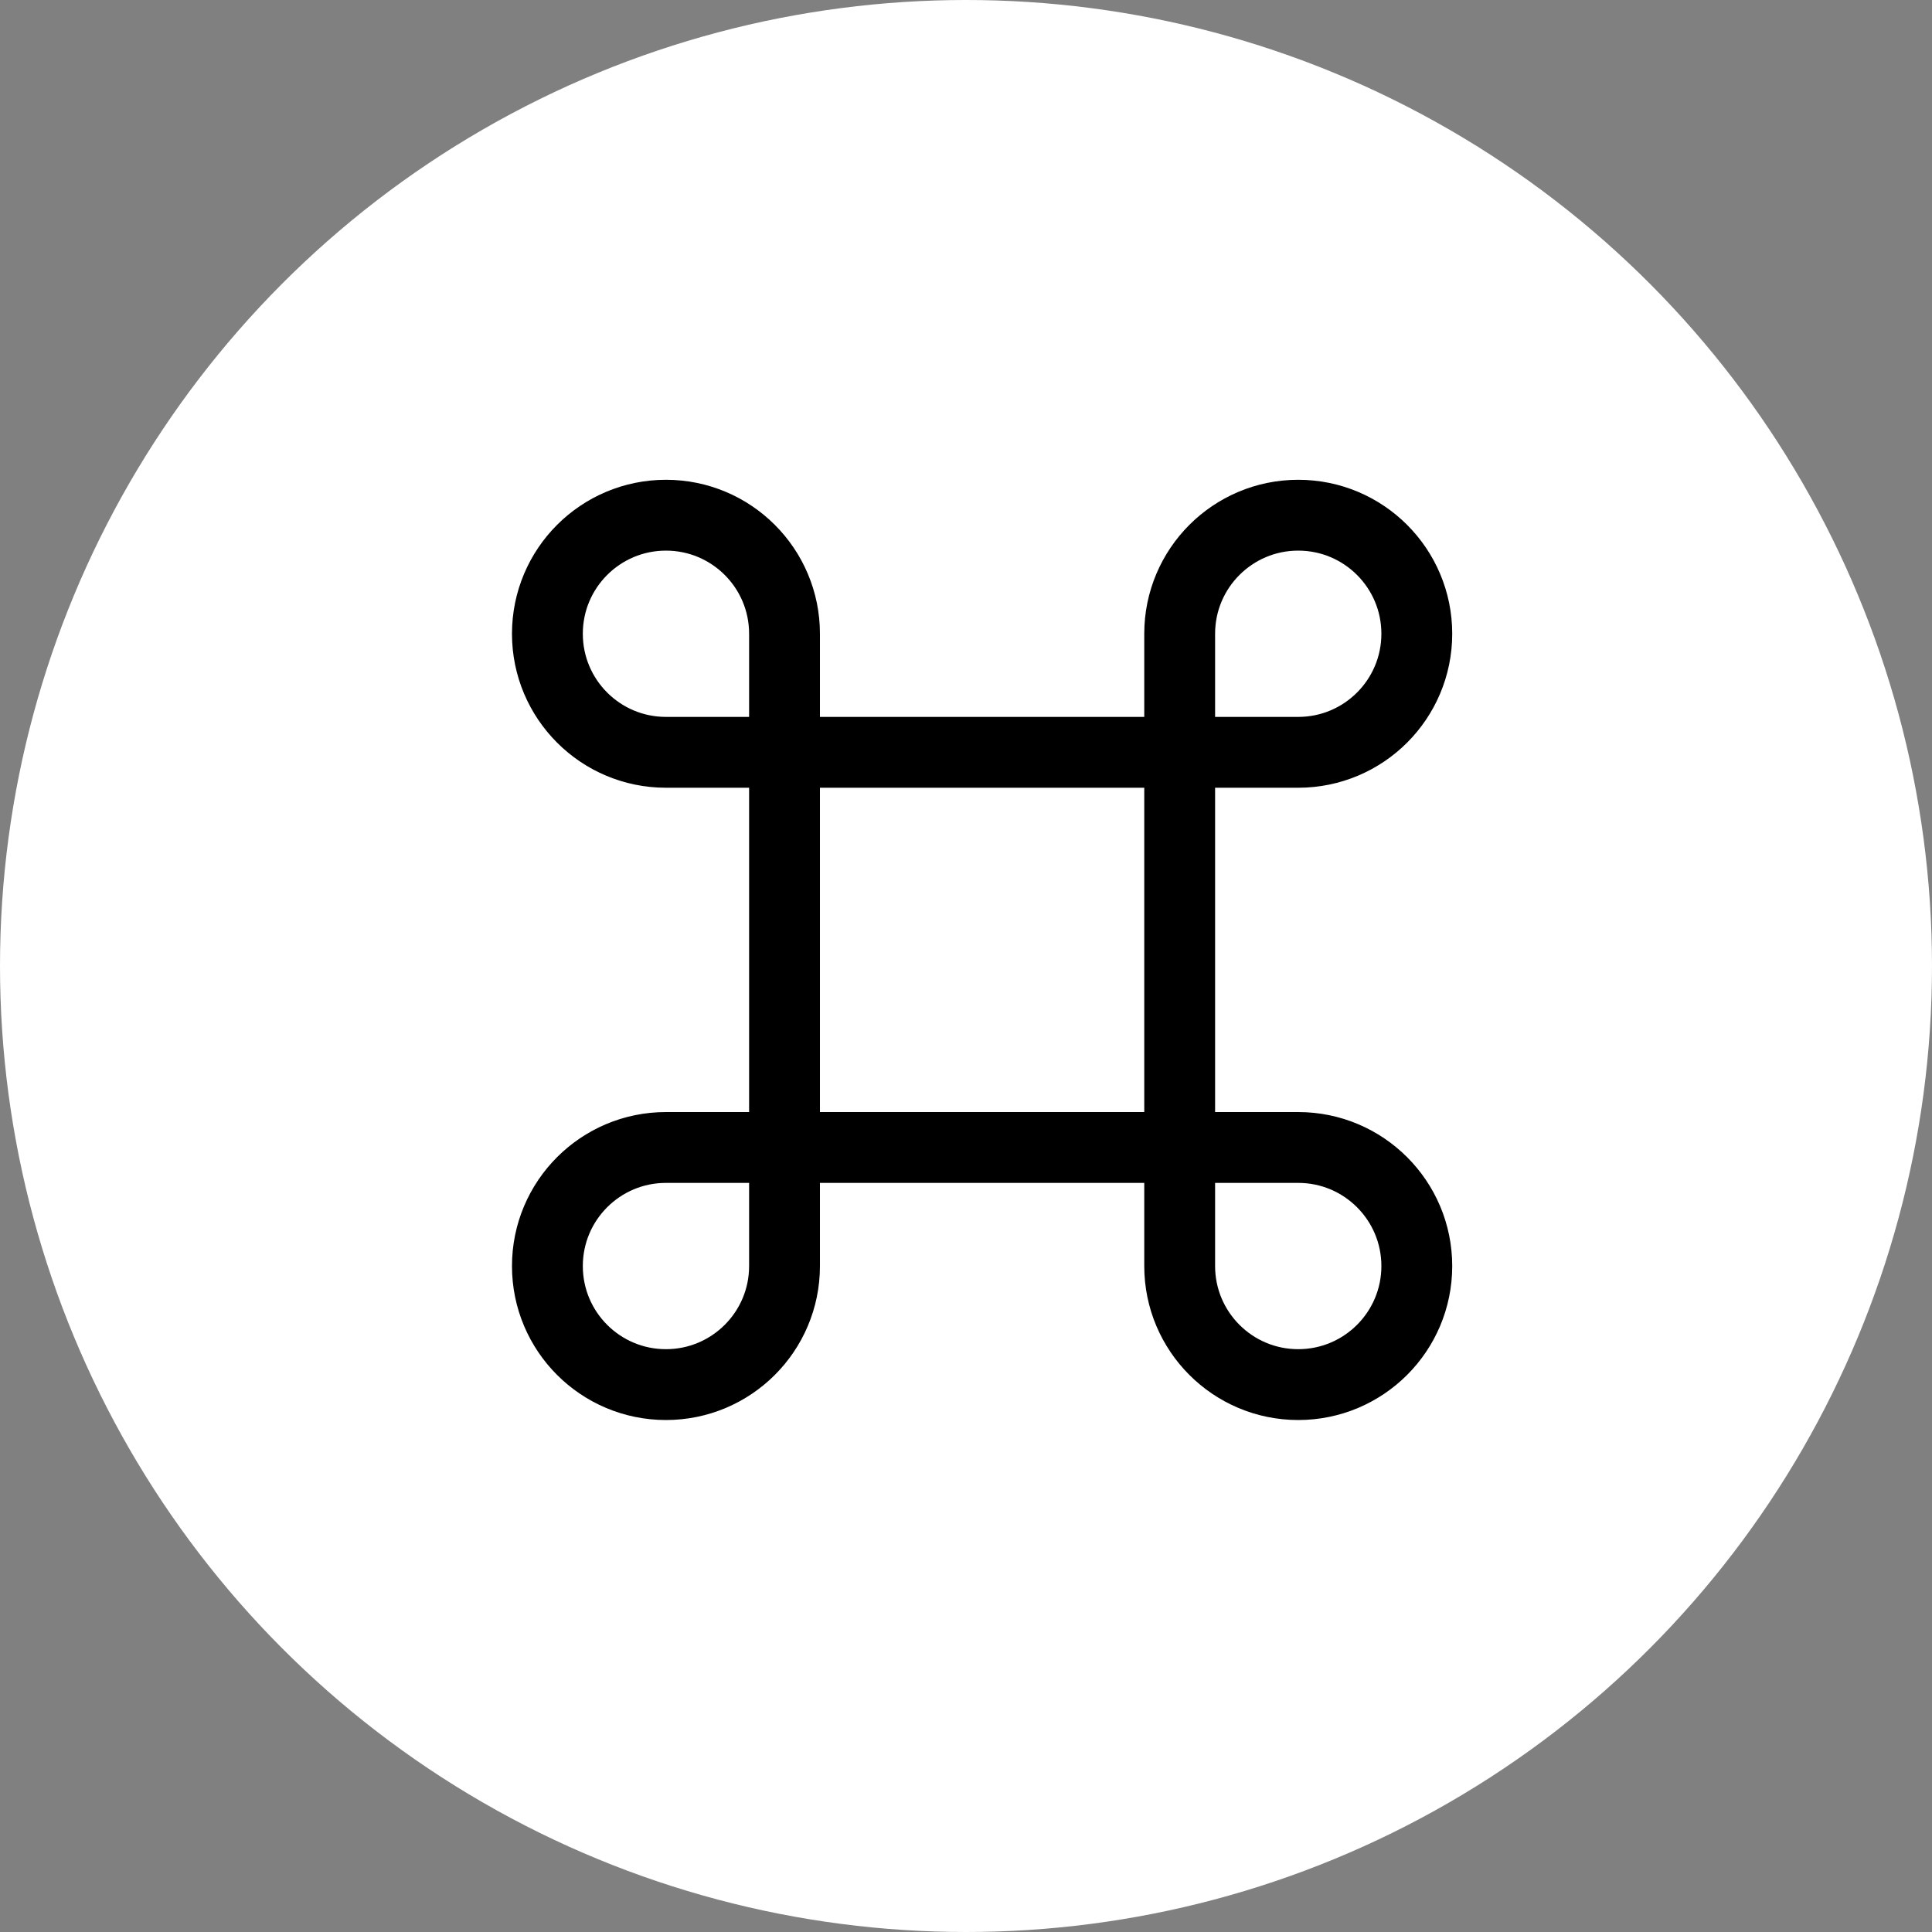
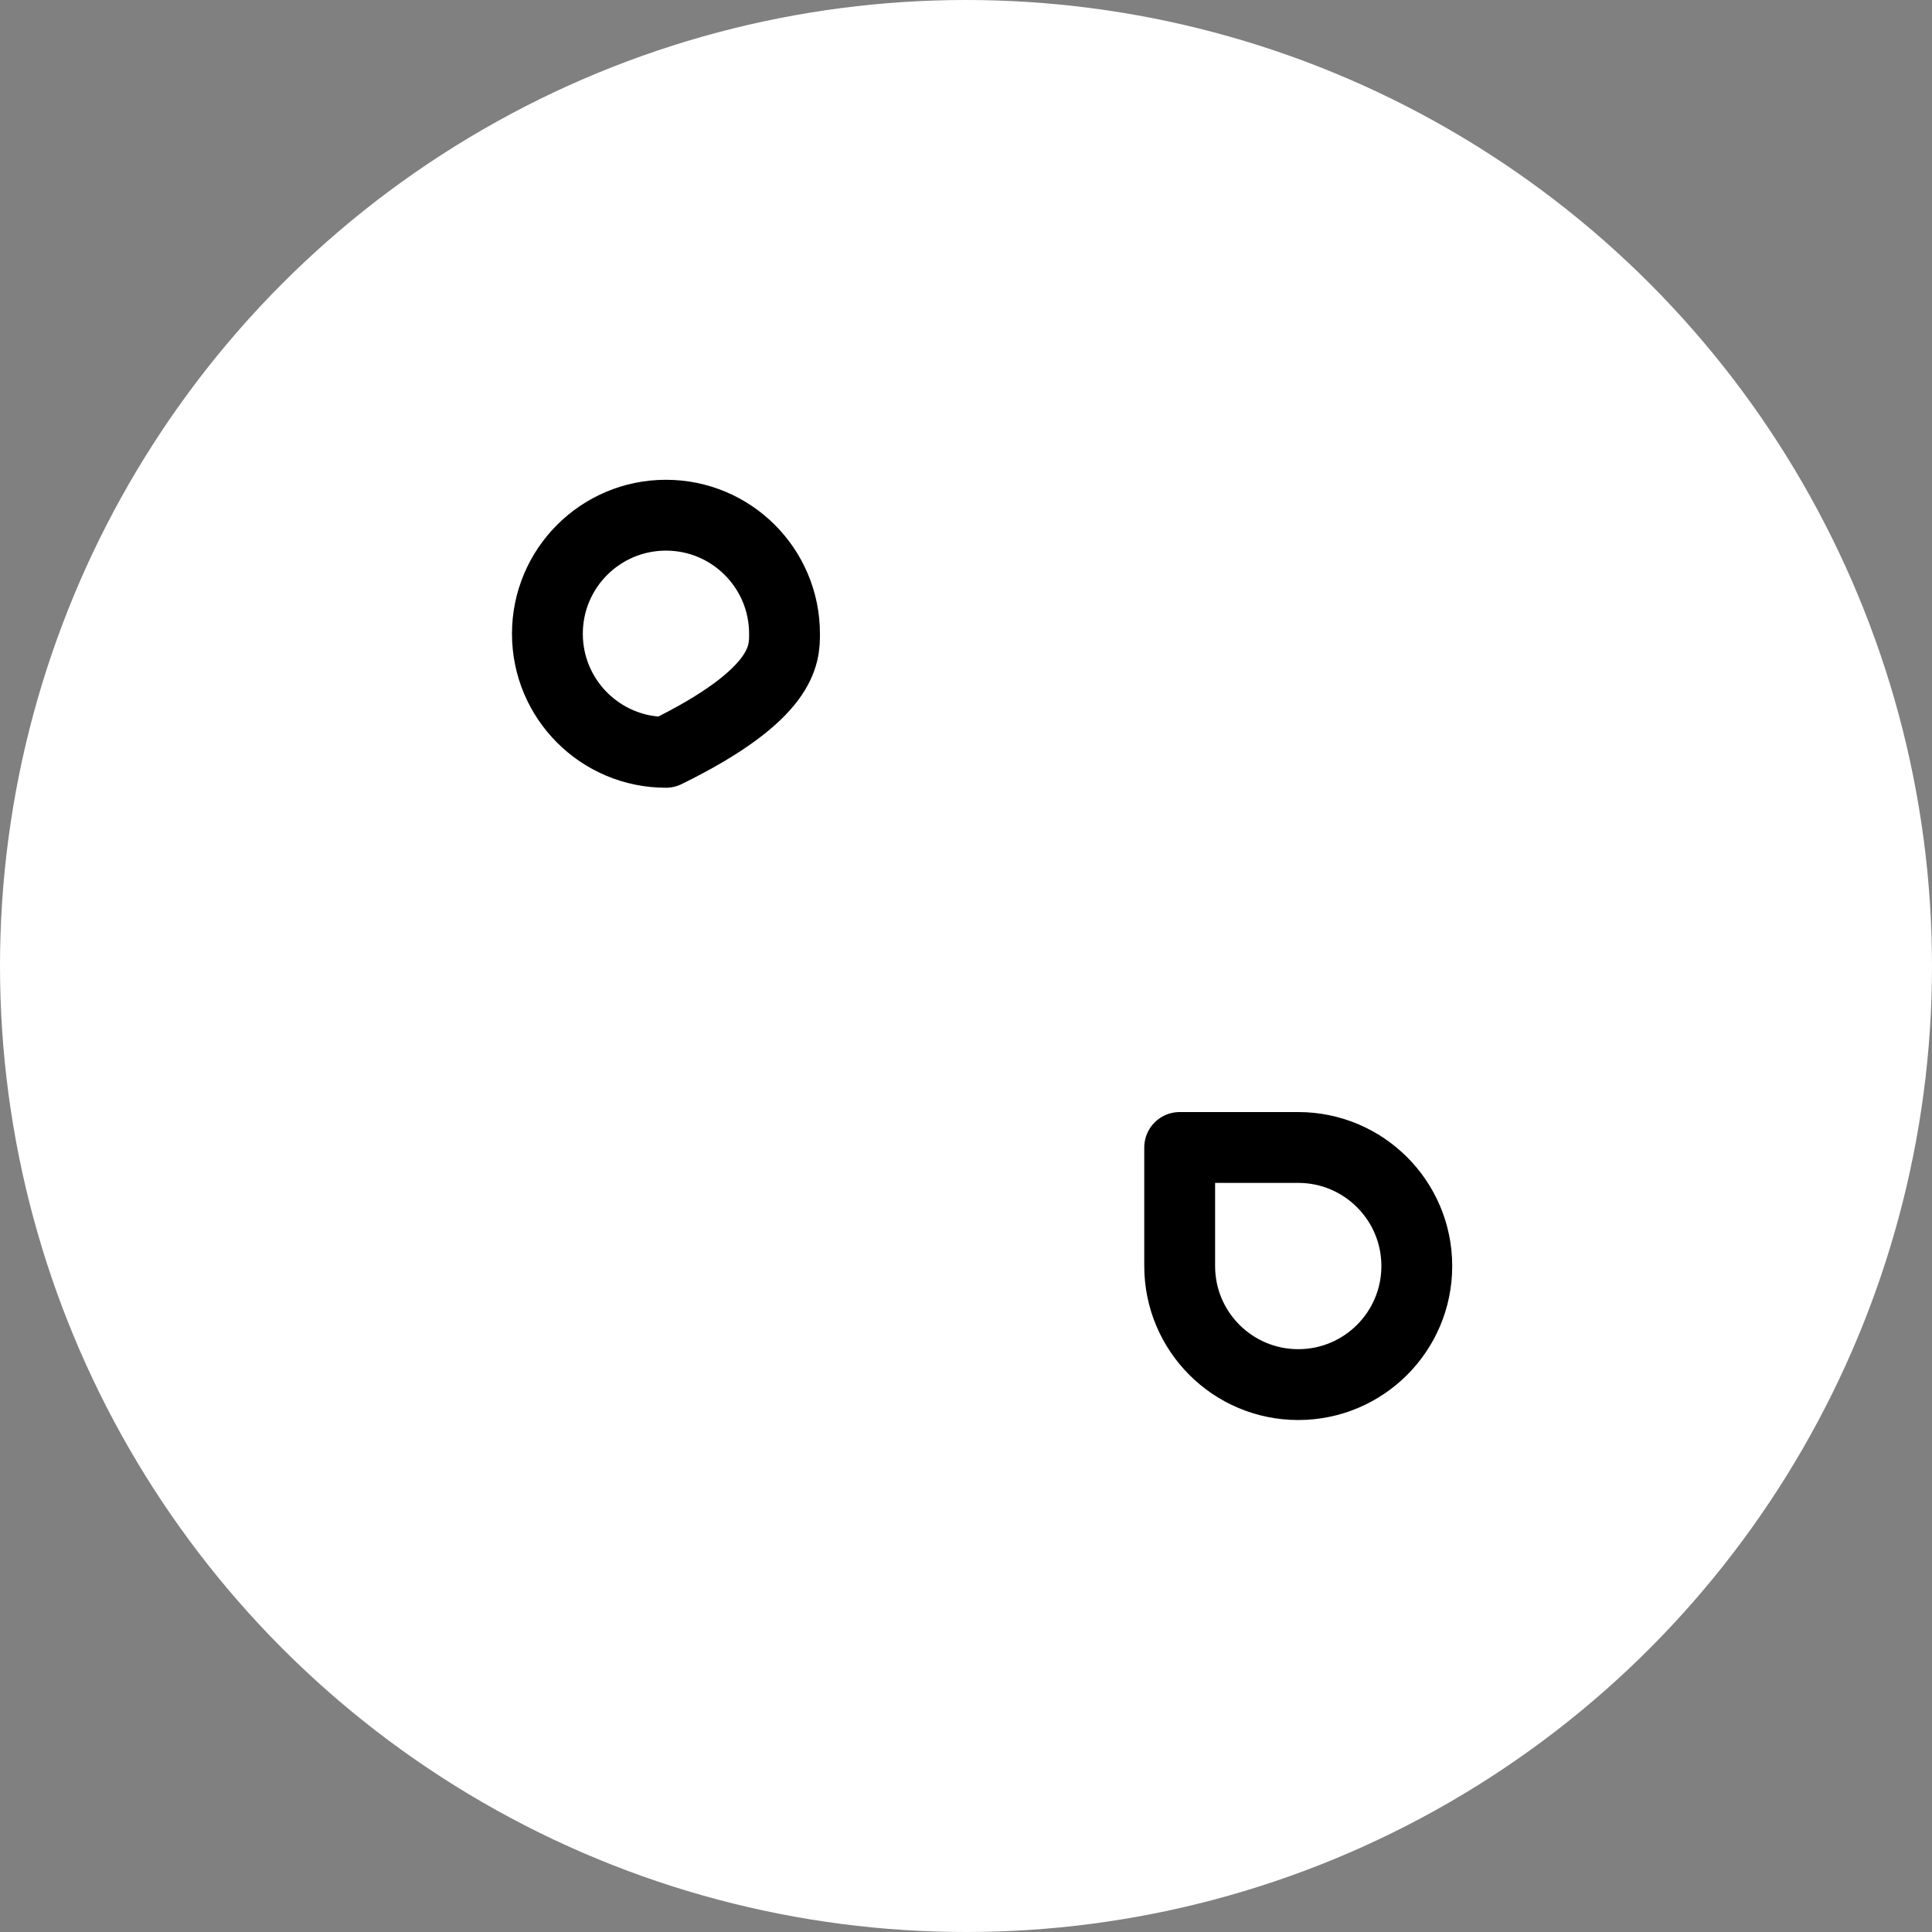
<svg xmlns="http://www.w3.org/2000/svg" width="60" height="60" viewBox="0 0 60 60" fill="none">
  <rect x="0" y="0" width="60" height="60" fill="#808080" stroke="none" />
  <circle cx="30" cy="30" r="30" fill="white" />
-   <path d="M20.682 23.364C21.389 23.364 22.616 23.364 24.364 23.364C24.364 21.558 24.364 20.33 24.364 19.682C24.364 17.648 22.715 16 20.682 16C18.648 16 17 17.648 17 19.682C17 21.715 18.648 23.364 20.682 23.364Z" fill="white" stroke="black" stroke-width="2.2" stroke-linejoin="round" />
-   <path d="M20.682 35.636H24.364V39.318C24.364 41.352 22.715 43 20.682 43C18.648 43 17 41.352 17 39.318C17 37.285 18.648 35.636 20.682 35.636Z" fill="white" stroke="black" stroke-width="2.2" stroke-linejoin="round" />
-   <path d="M36.636 23.364H24.364V35.636H36.636V23.364Z" stroke="black" stroke-width="2.2" stroke-linecap="round" stroke-linejoin="round" />
-   <path d="M40.318 23.364H36.636V19.682C36.636 17.648 38.285 16 40.318 16C42.351 16 44 17.648 44 19.682C44 21.715 42.351 23.364 40.318 23.364Z" fill="white" stroke="black" stroke-width="2.2" stroke-linejoin="round" />
+   <path d="M20.682 23.364C24.364 21.558 24.364 20.33 24.364 19.682C24.364 17.648 22.715 16 20.682 16C18.648 16 17 17.648 17 19.682C17 21.715 18.648 23.364 20.682 23.364Z" fill="white" stroke="black" stroke-width="2.2" stroke-linejoin="round" />
  <path d="M40.318 35.636C42.351 35.636 44 37.285 44 39.318C44 41.352 42.351 43 40.318 43C38.285 43 36.636 41.352 36.636 39.318V35.636H40.318Z" fill="white" stroke="black" stroke-width="2.2" stroke-linejoin="round" />
</svg>